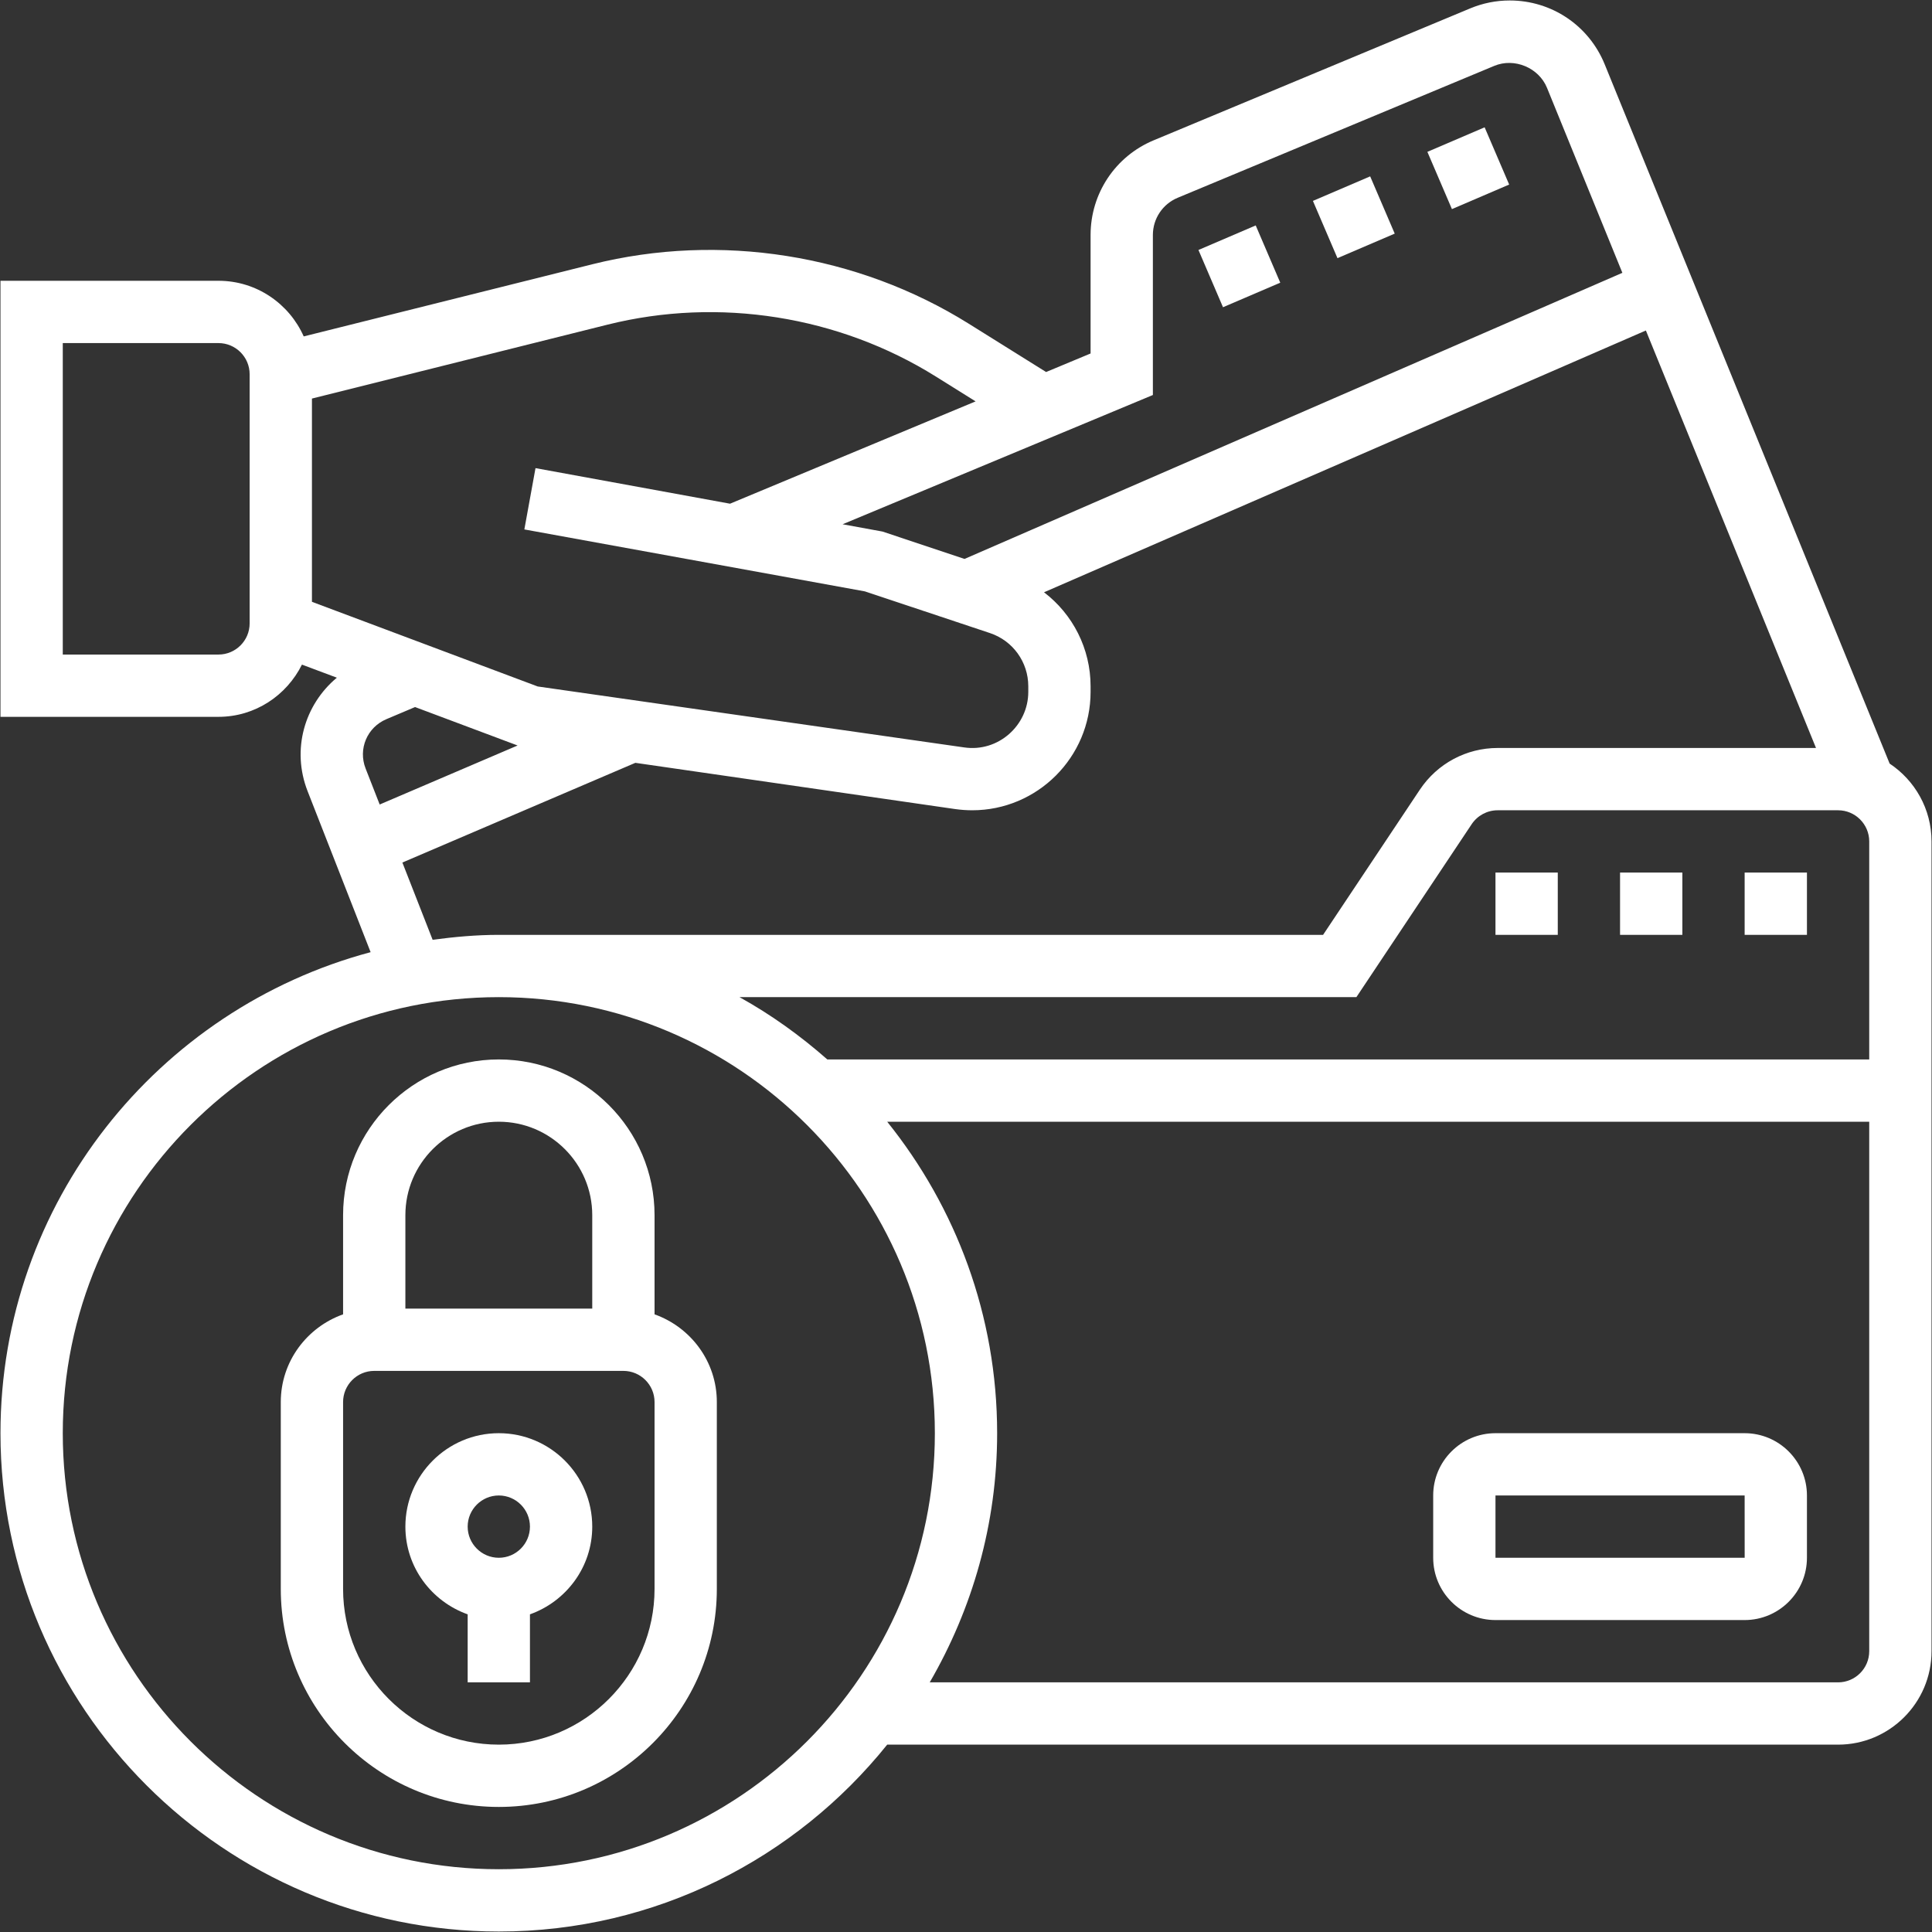
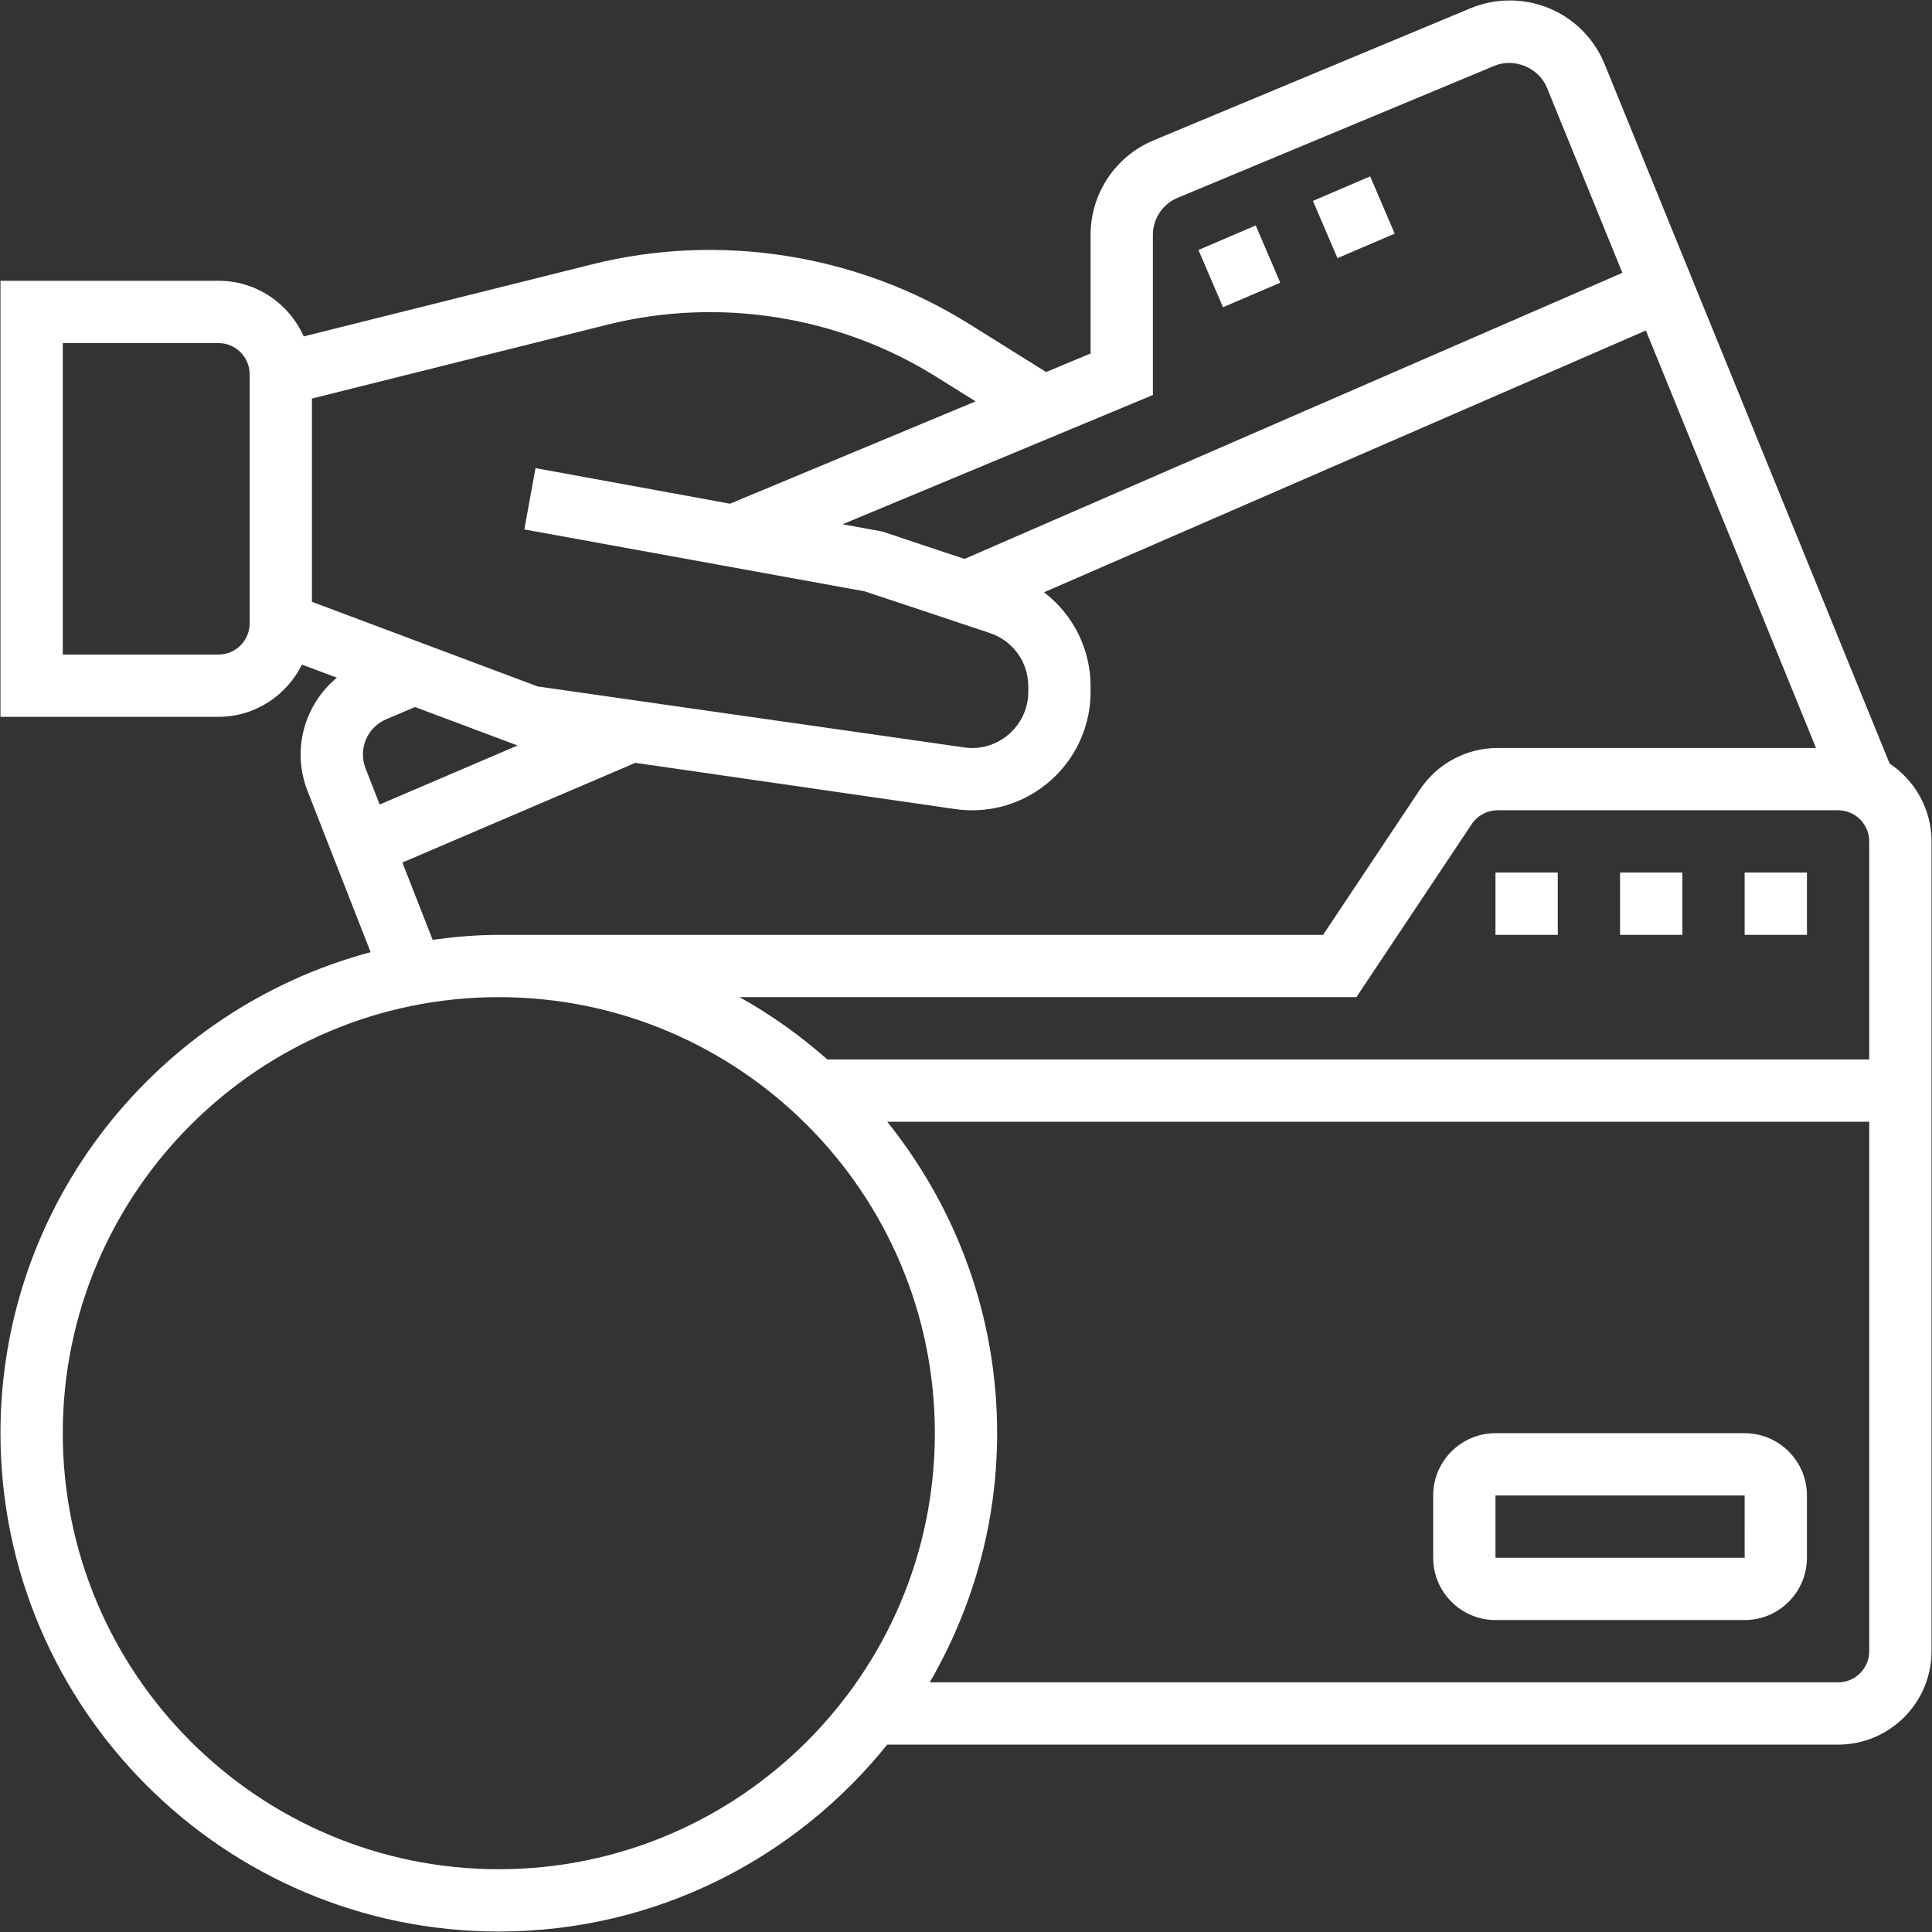
<svg xmlns="http://www.w3.org/2000/svg" width="126" height="126" viewBox="0 0 126 126" fill="none">
  <rect x="0" y="0" width="126" height="126" fill="#333333" stroke="none" />
-   <path d="M42.688 85.718V79.25C42.688 73.65 38.131 69.094 32.531 69.094C26.931 69.094 22.375 73.65 22.375 79.25V85.718C20.017 86.558 18.312 88.793 18.312 91.438V103.625C18.312 111.466 24.691 117.844 32.531 117.844C40.372 117.844 46.75 111.466 46.75 103.625V91.438C46.75 88.793 45.046 86.558 42.688 85.718ZM26.438 79.25C26.438 75.89 29.172 73.156 32.531 73.156C35.891 73.156 38.625 75.89 38.625 79.25V85.344H26.438V79.25ZM42.688 103.625C42.688 109.225 38.131 113.781 32.531 113.781C26.931 113.781 22.375 109.225 22.375 103.625V91.438C22.375 90.318 23.287 89.406 24.406 89.406H40.656C41.776 89.406 42.688 90.318 42.688 91.438V103.625Z" fill="white" />
-   <path d="M32.531 93.469C29.172 93.469 26.438 96.203 26.438 99.562C26.438 102.207 28.142 104.442 30.5 105.283V109.719H34.562V105.283C36.921 104.442 38.625 102.207 38.625 99.562C38.625 96.203 35.891 93.469 32.531 93.469ZM32.531 101.594C31.412 101.594 30.5 100.682 30.5 99.562C30.5 98.443 31.412 97.531 32.531 97.531C33.651 97.531 34.562 98.443 34.562 99.562C34.562 100.682 33.651 101.594 32.531 101.594Z" fill="white" />
  <path d="M123.237 49.799L104.655 4.197C103.625 1.666 101.194 0.031 98.462 0.031C97.574 0.031 96.711 0.204 95.888 0.545L75.24 9.15C72.74 10.192 71.125 12.615 71.125 15.325V23.053L68.224 24.262L63.181 21.112C55.929 16.58 46.953 15.158 38.641 17.232L19.808 21.94C18.861 19.808 16.73 18.312 14.25 18.312H0.031V46.75H14.25C16.641 46.75 18.694 45.352 19.692 43.344L21.969 44.197C19.854 45.96 19.001 48.891 20.061 51.599L24.171 62.098C10.295 65.803 0.031 78.444 0.031 93.469C0.031 111.388 14.612 125.969 32.531 125.969C42.767 125.969 51.899 121.201 57.861 113.781H119.875C123.235 113.781 125.969 111.047 125.969 107.688V54.875C125.969 52.756 124.88 50.892 123.237 49.799ZM16.281 40.656C16.281 41.776 15.369 42.688 14.25 42.688H4.094V22.375H14.25C15.369 22.375 16.281 23.287 16.281 24.406V40.656ZM118.435 48.781H97.673C95.632 48.781 93.737 49.797 92.603 51.495L86.288 60.969H32.531C31.065 60.969 29.631 61.101 28.215 61.29L26.242 56.252L41.436 49.75L62.307 52.767C62.671 52.817 63.039 52.844 63.404 52.844C67.662 52.844 71.125 49.38 71.125 45.123V44.757C71.125 42.3 69.963 40.057 68.088 38.627L107.34 21.554L118.435 48.781ZM75.188 25.761V15.325C75.188 14.26 75.823 13.309 76.804 12.899L97.45 4.297C98.764 3.748 100.357 4.415 100.893 5.731L105.807 17.793L62.904 36.452L57.55 34.666L54.952 34.191L75.188 25.761ZM20.344 39.249V25.993L39.628 21.171C46.882 19.361 54.704 20.602 61.03 24.555L63.626 26.177L47.611 32.85L34.924 30.53L34.197 34.528L56.403 38.568L64.564 41.288C66.057 41.786 67.062 43.179 67.062 44.757V45.123C67.062 47.313 65.104 49.068 62.886 48.745L35.068 44.77L20.344 39.249ZM23.844 50.12C23.346 48.848 23.941 47.434 25.201 46.902L27.069 46.112L33.756 48.619L24.762 52.468L23.844 50.12ZM32.531 121.906C16.85 121.906 4.094 109.15 4.094 93.469C4.094 77.787 16.85 65.031 32.531 65.031C48.212 65.031 60.969 77.787 60.969 93.469C60.969 109.15 48.212 121.906 32.531 121.906ZM121.906 107.688C121.906 108.807 120.994 109.719 119.875 109.719H60.634C63.412 104.931 65.031 99.392 65.031 93.469C65.031 85.784 62.336 78.726 57.861 73.156H121.906V107.688ZM121.906 69.094H53.955C52.198 67.548 50.291 66.173 48.229 65.031H88.46L95.981 53.748C96.361 53.183 96.993 52.844 97.673 52.844H119.875C120.994 52.844 121.906 53.756 121.906 54.875V69.094Z" fill="white" />
  <path d="M113.781 56.906H117.844V60.969H113.781V56.906Z" fill="white" />
  <path d="M105.656 56.906H109.719V60.969H105.656V56.906Z" fill="white" />
  <path d="M97.531 56.906H101.594V60.969H97.531V56.906Z" fill="white" />
  <path d="M78.16 16.303L81.894 14.702L83.495 18.436L79.761 20.037L78.16 16.303Z" fill="white" />
  <path d="M85.625 13.102L89.359 11.502L90.96 15.236L87.226 16.836L85.625 13.102Z" fill="white" />
-   <path d="M93.09 9.903L96.824 8.303L98.424 12.036L94.691 13.637L93.09 9.903Z" fill="white" />
  <path d="M97.531 105.656H113.781C116.022 105.656 117.844 103.834 117.844 101.594V97.531C117.844 95.291 116.022 93.469 113.781 93.469H97.531C95.291 93.469 93.469 95.291 93.469 97.531V101.594C93.469 103.834 95.291 105.656 97.531 105.656ZM97.531 97.531H113.781L113.783 101.594H97.531V97.531Z" fill="white" />
</svg>